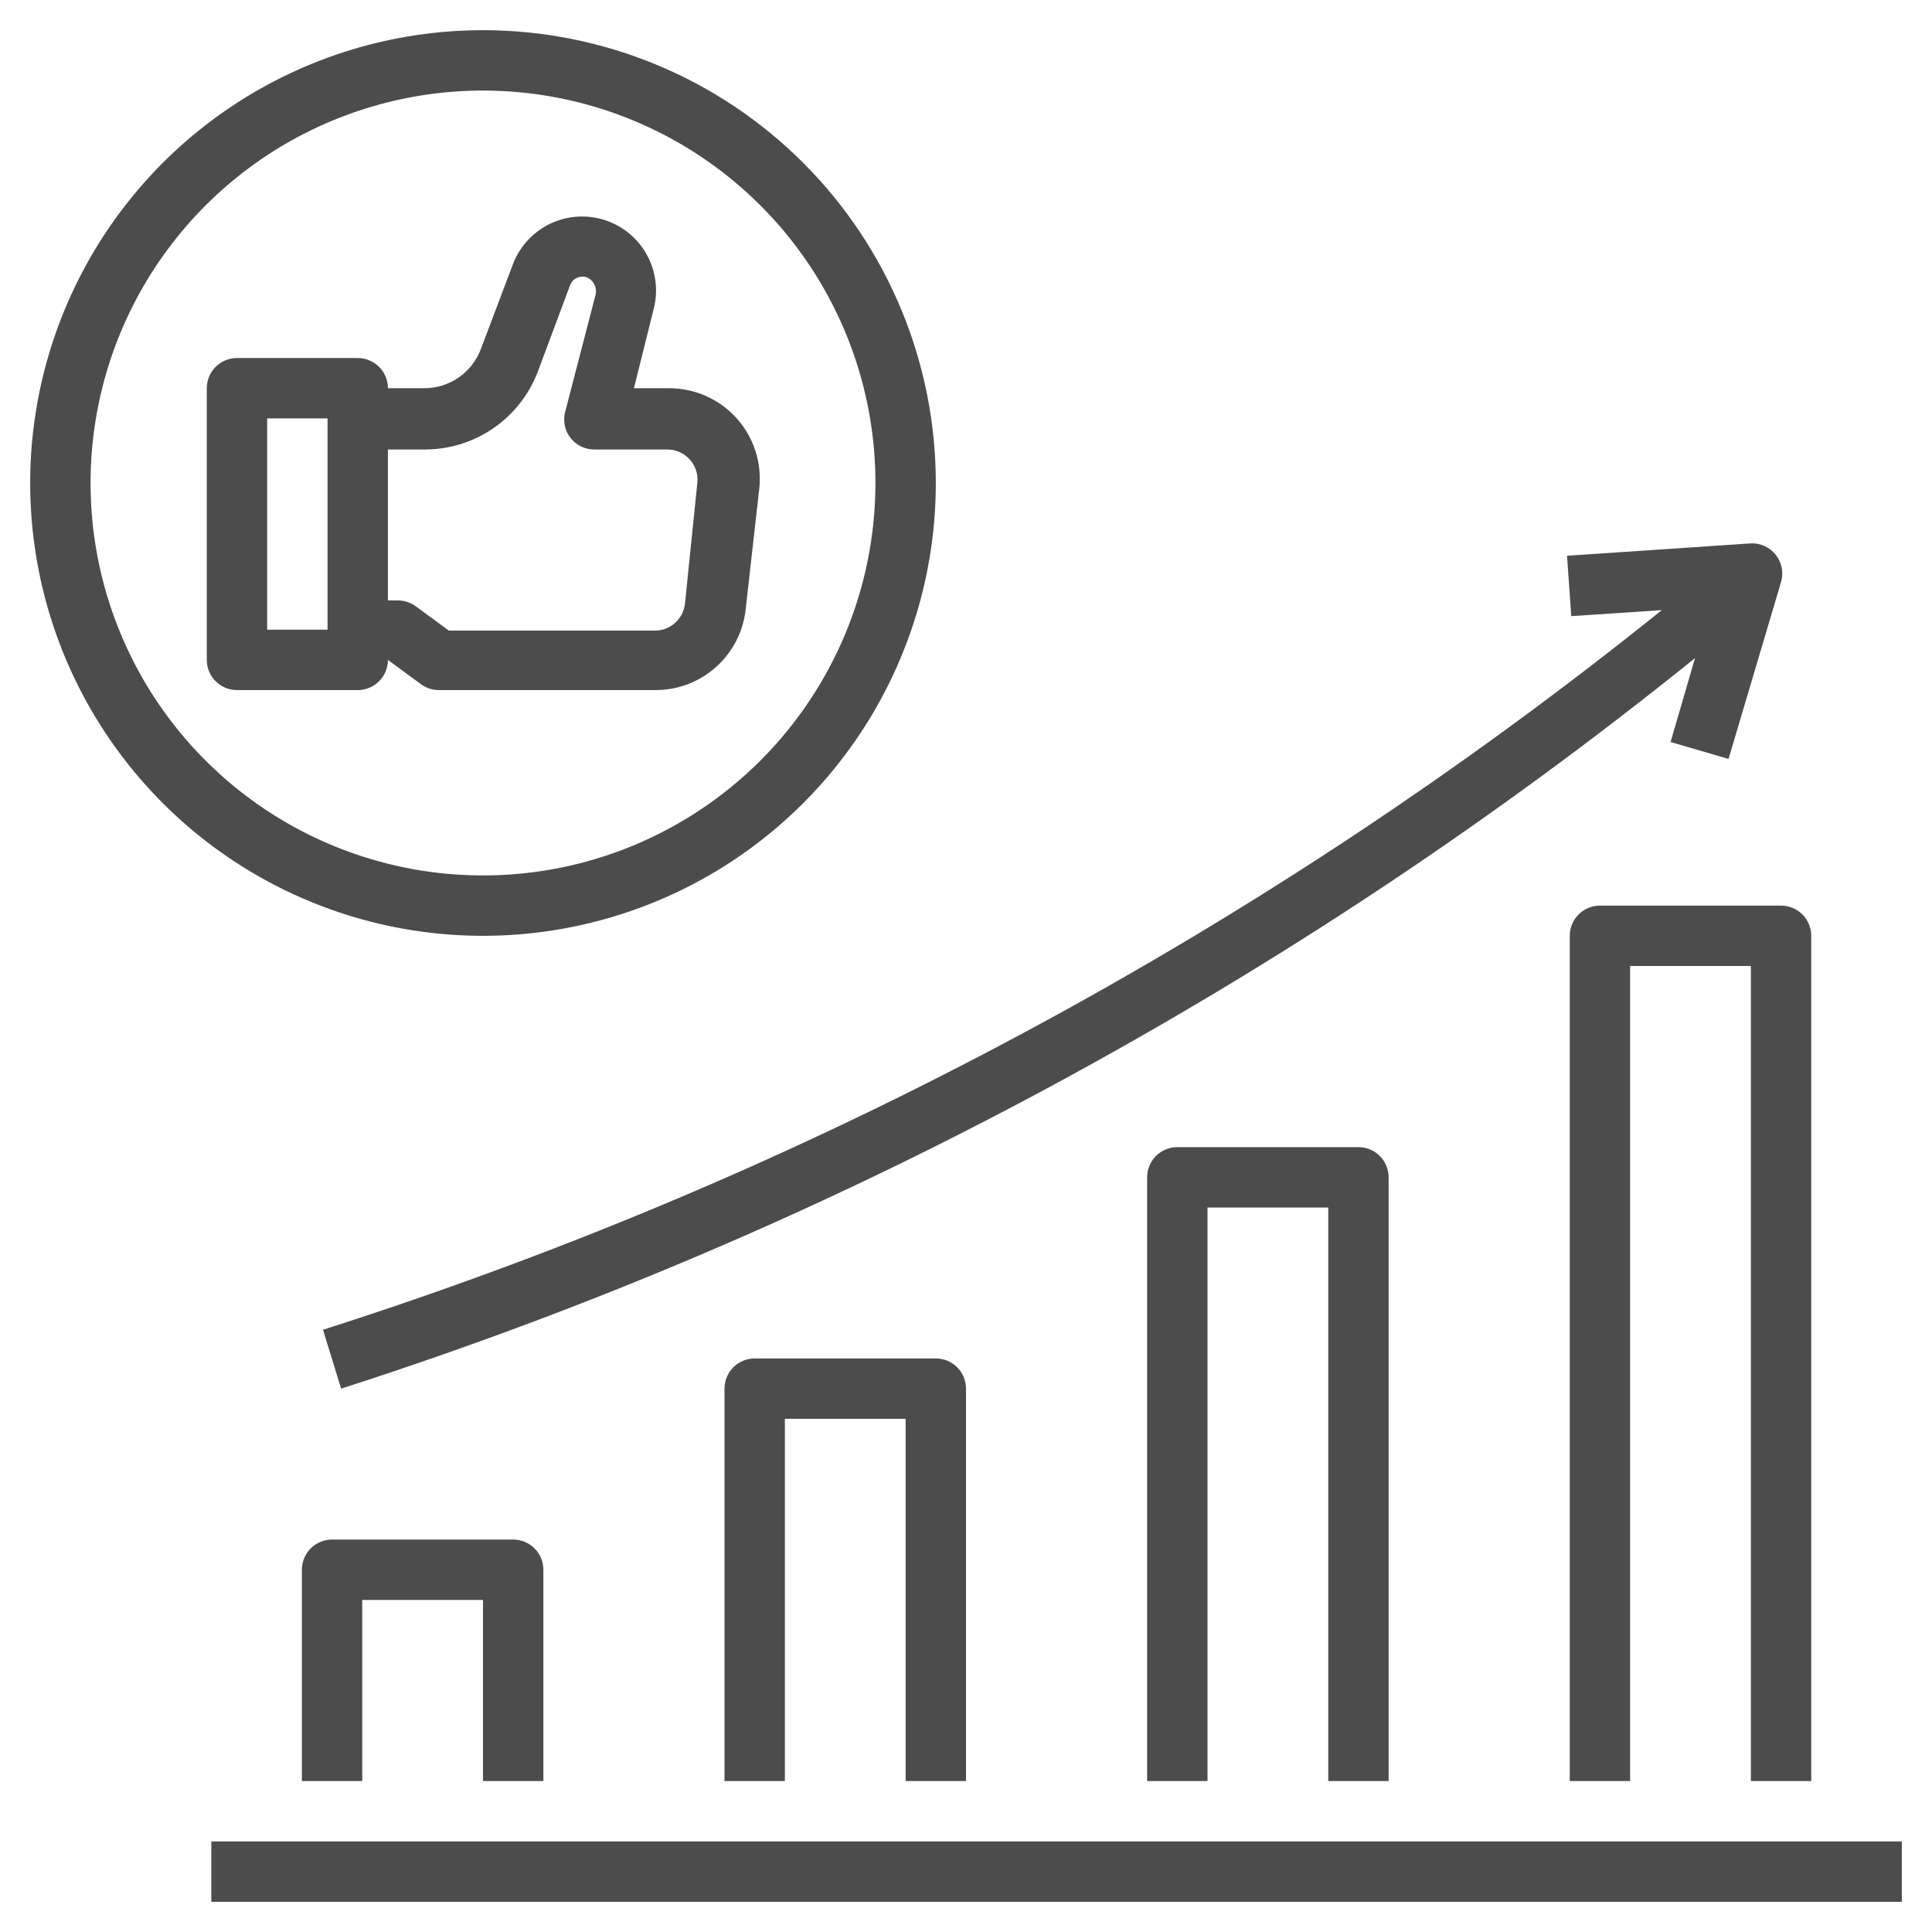
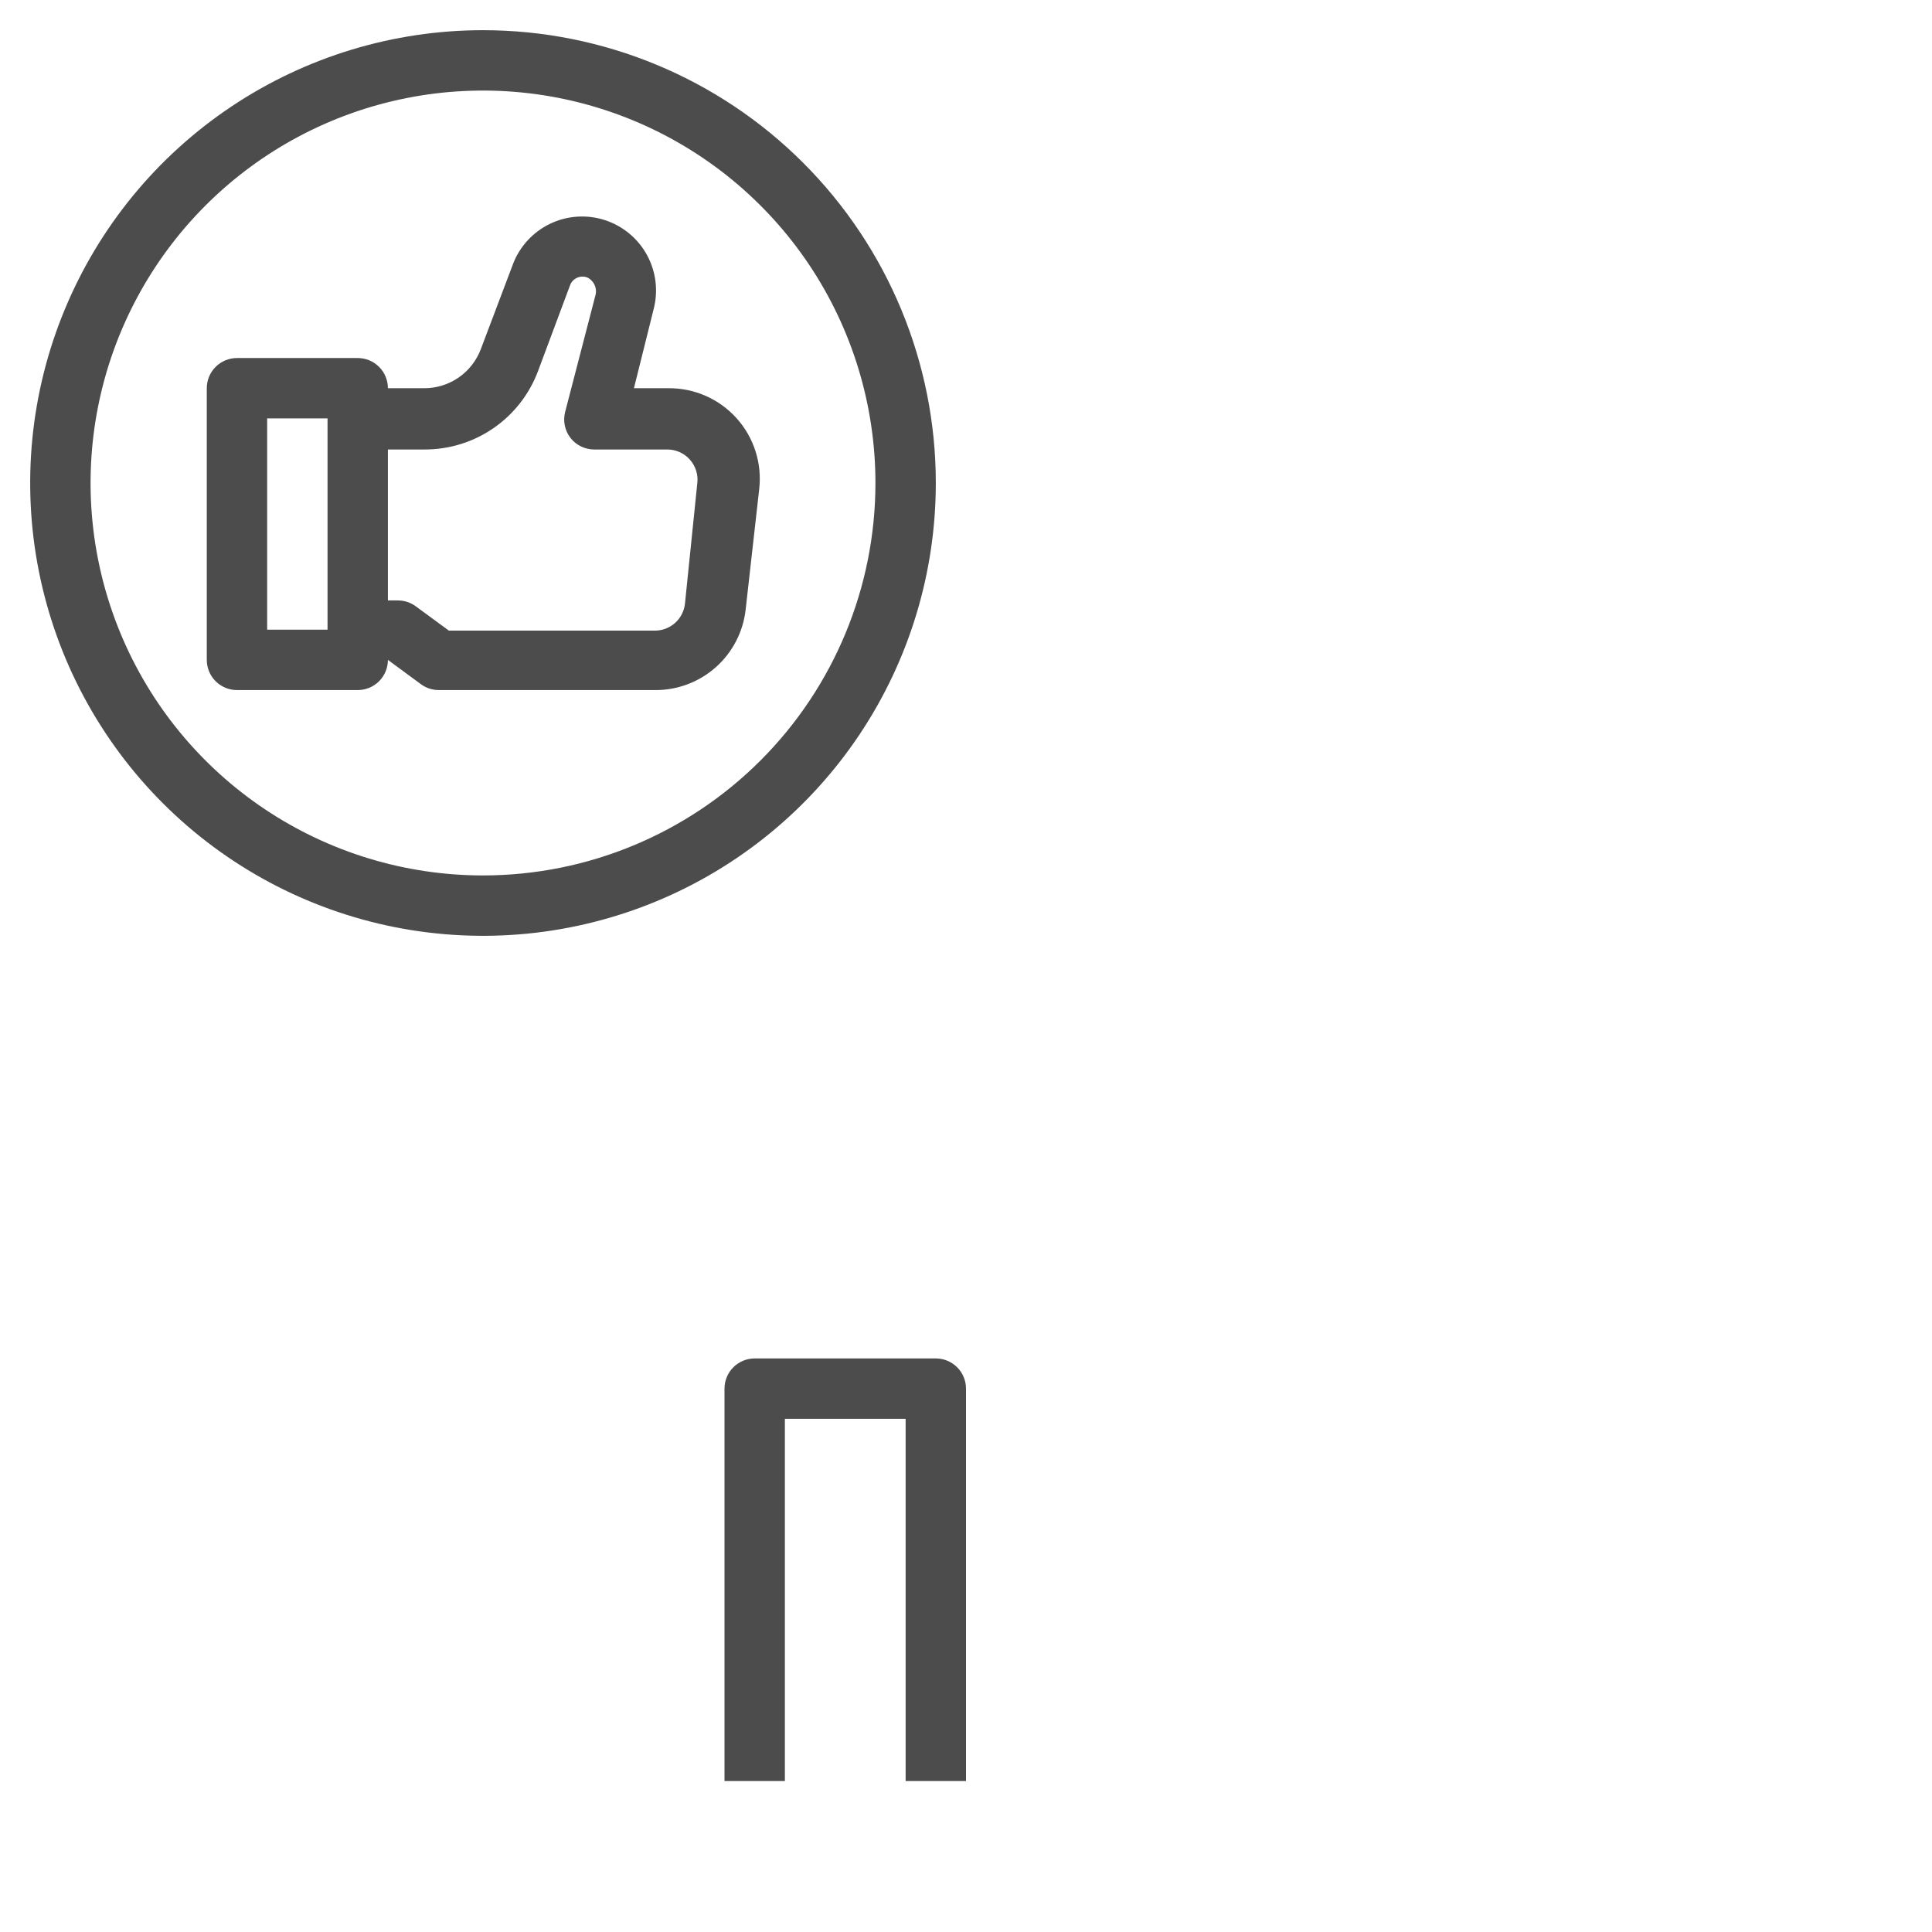
<svg xmlns="http://www.w3.org/2000/svg" width="120" height="120" viewBox="0 0 120 120" fill="none">
  <path d="M30 1.875C24.437 1.875 19 3.525 14.375 6.615C9.749 9.705 6.145 14.098 4.016 19.237C1.887 24.376 1.33 30.031 2.415 35.487C3.501 40.943 6.179 45.954 10.113 49.887C14.046 53.821 19.057 56.499 24.513 57.585C29.969 58.67 35.624 58.113 40.763 55.984C45.902 53.855 50.295 50.251 53.385 45.625C56.475 41 58.125 35.563 58.125 30C58.125 22.541 55.162 15.387 49.887 10.113C44.613 4.838 37.459 1.875 30 1.875ZM30 54.375C25.179 54.375 20.466 52.945 16.458 50.267C12.45 47.589 9.325 43.782 7.48 39.328C5.636 34.874 5.153 29.973 6.093 25.245C7.034 20.516 9.355 16.173 12.764 12.764C16.173 9.355 20.516 7.034 25.245 6.093C29.973 5.153 34.874 5.636 39.328 7.48C43.782 9.325 47.589 12.45 50.267 16.458C52.945 20.466 54.375 25.179 54.375 30C54.375 36.465 51.807 42.664 47.236 47.236C42.664 51.807 36.465 54.375 30 54.375Z" fill="black" fill-opacity="0.7" />
  <path d="M41.513 24.113H39.375L40.594 19.219C40.895 18.085 40.75 16.878 40.19 15.848C39.629 14.817 38.696 14.039 37.581 13.675C36.466 13.31 35.253 13.386 34.192 13.887C33.131 14.388 32.302 15.276 31.875 16.369L29.869 21.675C29.602 22.39 29.123 23.006 28.497 23.442C27.87 23.877 27.125 24.111 26.363 24.113H24.094C24.094 23.615 23.896 23.138 23.545 22.787C23.193 22.435 22.716 22.238 22.219 22.238H14.719C14.222 22.238 13.745 22.435 13.393 22.787C13.041 23.138 12.844 23.615 12.844 24.113V40.987C12.844 41.485 13.041 41.962 13.393 42.313C13.745 42.665 14.222 42.862 14.719 42.862H22.219C22.716 42.862 23.193 42.665 23.545 42.313C23.896 41.962 24.094 41.485 24.094 40.987L26.156 42.506C26.478 42.739 26.865 42.864 27.262 42.862H40.688C42.075 42.871 43.417 42.367 44.456 41.446C45.494 40.526 46.155 39.254 46.312 37.875L47.156 30.375C47.246 29.584 47.168 28.784 46.926 28.026C46.684 27.268 46.284 26.57 45.752 25.979C45.221 25.387 44.57 24.914 43.842 24.593C43.114 24.271 42.327 24.107 41.531 24.113H41.513ZM20.344 39.112H16.594V25.988H20.344V39.112ZM42.544 37.5C42.493 37.961 42.273 38.386 41.927 38.694C41.58 39.002 41.132 39.172 40.669 39.169H27.881L25.837 37.669C25.513 37.425 25.118 37.294 24.712 37.294H24.094V27.919H26.381C27.908 27.921 29.4 27.458 30.656 26.59C31.913 25.722 32.874 24.491 33.413 23.062L35.4 17.738C35.436 17.633 35.492 17.537 35.565 17.455C35.639 17.373 35.728 17.306 35.828 17.259C35.927 17.212 36.035 17.185 36.145 17.18C36.255 17.175 36.365 17.193 36.469 17.231C36.676 17.329 36.842 17.499 36.935 17.709C37.028 17.919 37.042 18.155 36.975 18.375L35.1 25.594C35.03 25.87 35.024 26.16 35.082 26.439C35.141 26.718 35.262 26.981 35.438 27.206C35.614 27.43 35.839 27.61 36.096 27.733C36.352 27.857 36.634 27.92 36.919 27.919H41.438C41.702 27.917 41.964 27.971 42.206 28.078C42.448 28.185 42.665 28.342 42.842 28.539C43.019 28.735 43.153 28.967 43.234 29.219C43.315 29.471 43.342 29.737 43.312 30L42.544 37.5Z" fill="black" fill-opacity="0.7" />
-   <path d="M86.25 110.625V73.125C86.25 72.628 86.052 72.151 85.701 71.799C85.349 71.448 84.872 71.25 84.375 71.25H73.125C72.628 71.25 72.151 71.448 71.799 71.799C71.448 72.151 71.25 72.628 71.25 73.125V110.625H75V75H82.5V110.625H86.25Z" fill="black" fill-opacity="0.7" />
  <path d="M60 110.625V86.25C60 85.753 59.803 85.276 59.451 84.924C59.099 84.573 58.622 84.375 58.125 84.375H46.875C46.378 84.375 45.901 84.573 45.549 84.924C45.197 85.276 45 85.753 45 86.25V110.625H48.75V88.125H56.25V110.625H60Z" fill="black" fill-opacity="0.7" />
-   <path d="M33.75 110.625V97.5C33.75 97.003 33.553 96.526 33.201 96.174C32.849 95.823 32.372 95.625 31.875 95.625H20.625C20.128 95.625 19.651 95.823 19.299 96.174C18.948 96.526 18.75 97.003 18.75 97.5V110.625H22.5V99.375H30V110.625H33.75Z" fill="black" fill-opacity="0.7" />
-   <path d="M112.5 110.625V58.125C112.5 57.628 112.302 57.151 111.951 56.799C111.599 56.447 111.122 56.25 110.625 56.25H99.375C98.878 56.25 98.401 56.447 98.049 56.799C97.698 57.151 97.5 57.628 97.5 58.125V110.625H101.25V60H108.75V110.625H112.5Z" fill="black" fill-opacity="0.7" />
-   <path d="M13.125 114.375H118.125V118.125H13.125V114.375Z" fill="black" fill-opacity="0.7" />
-   <path d="M21.188 86.25C51.771 76.425 80.279 61.043 105.281 40.875L103.762 46.088L107.362 47.138L110.625 36.15C110.709 35.864 110.723 35.563 110.667 35.271C110.611 34.978 110.486 34.704 110.303 34.469C110.12 34.235 109.883 34.047 109.613 33.922C109.343 33.797 109.047 33.738 108.75 33.75L97.331 34.519L97.594 38.269L103.219 37.894C78.489 57.788 50.297 72.942 20.062 82.594L21.188 86.25Z" fill="black" fill-opacity="0.7" />
</svg>